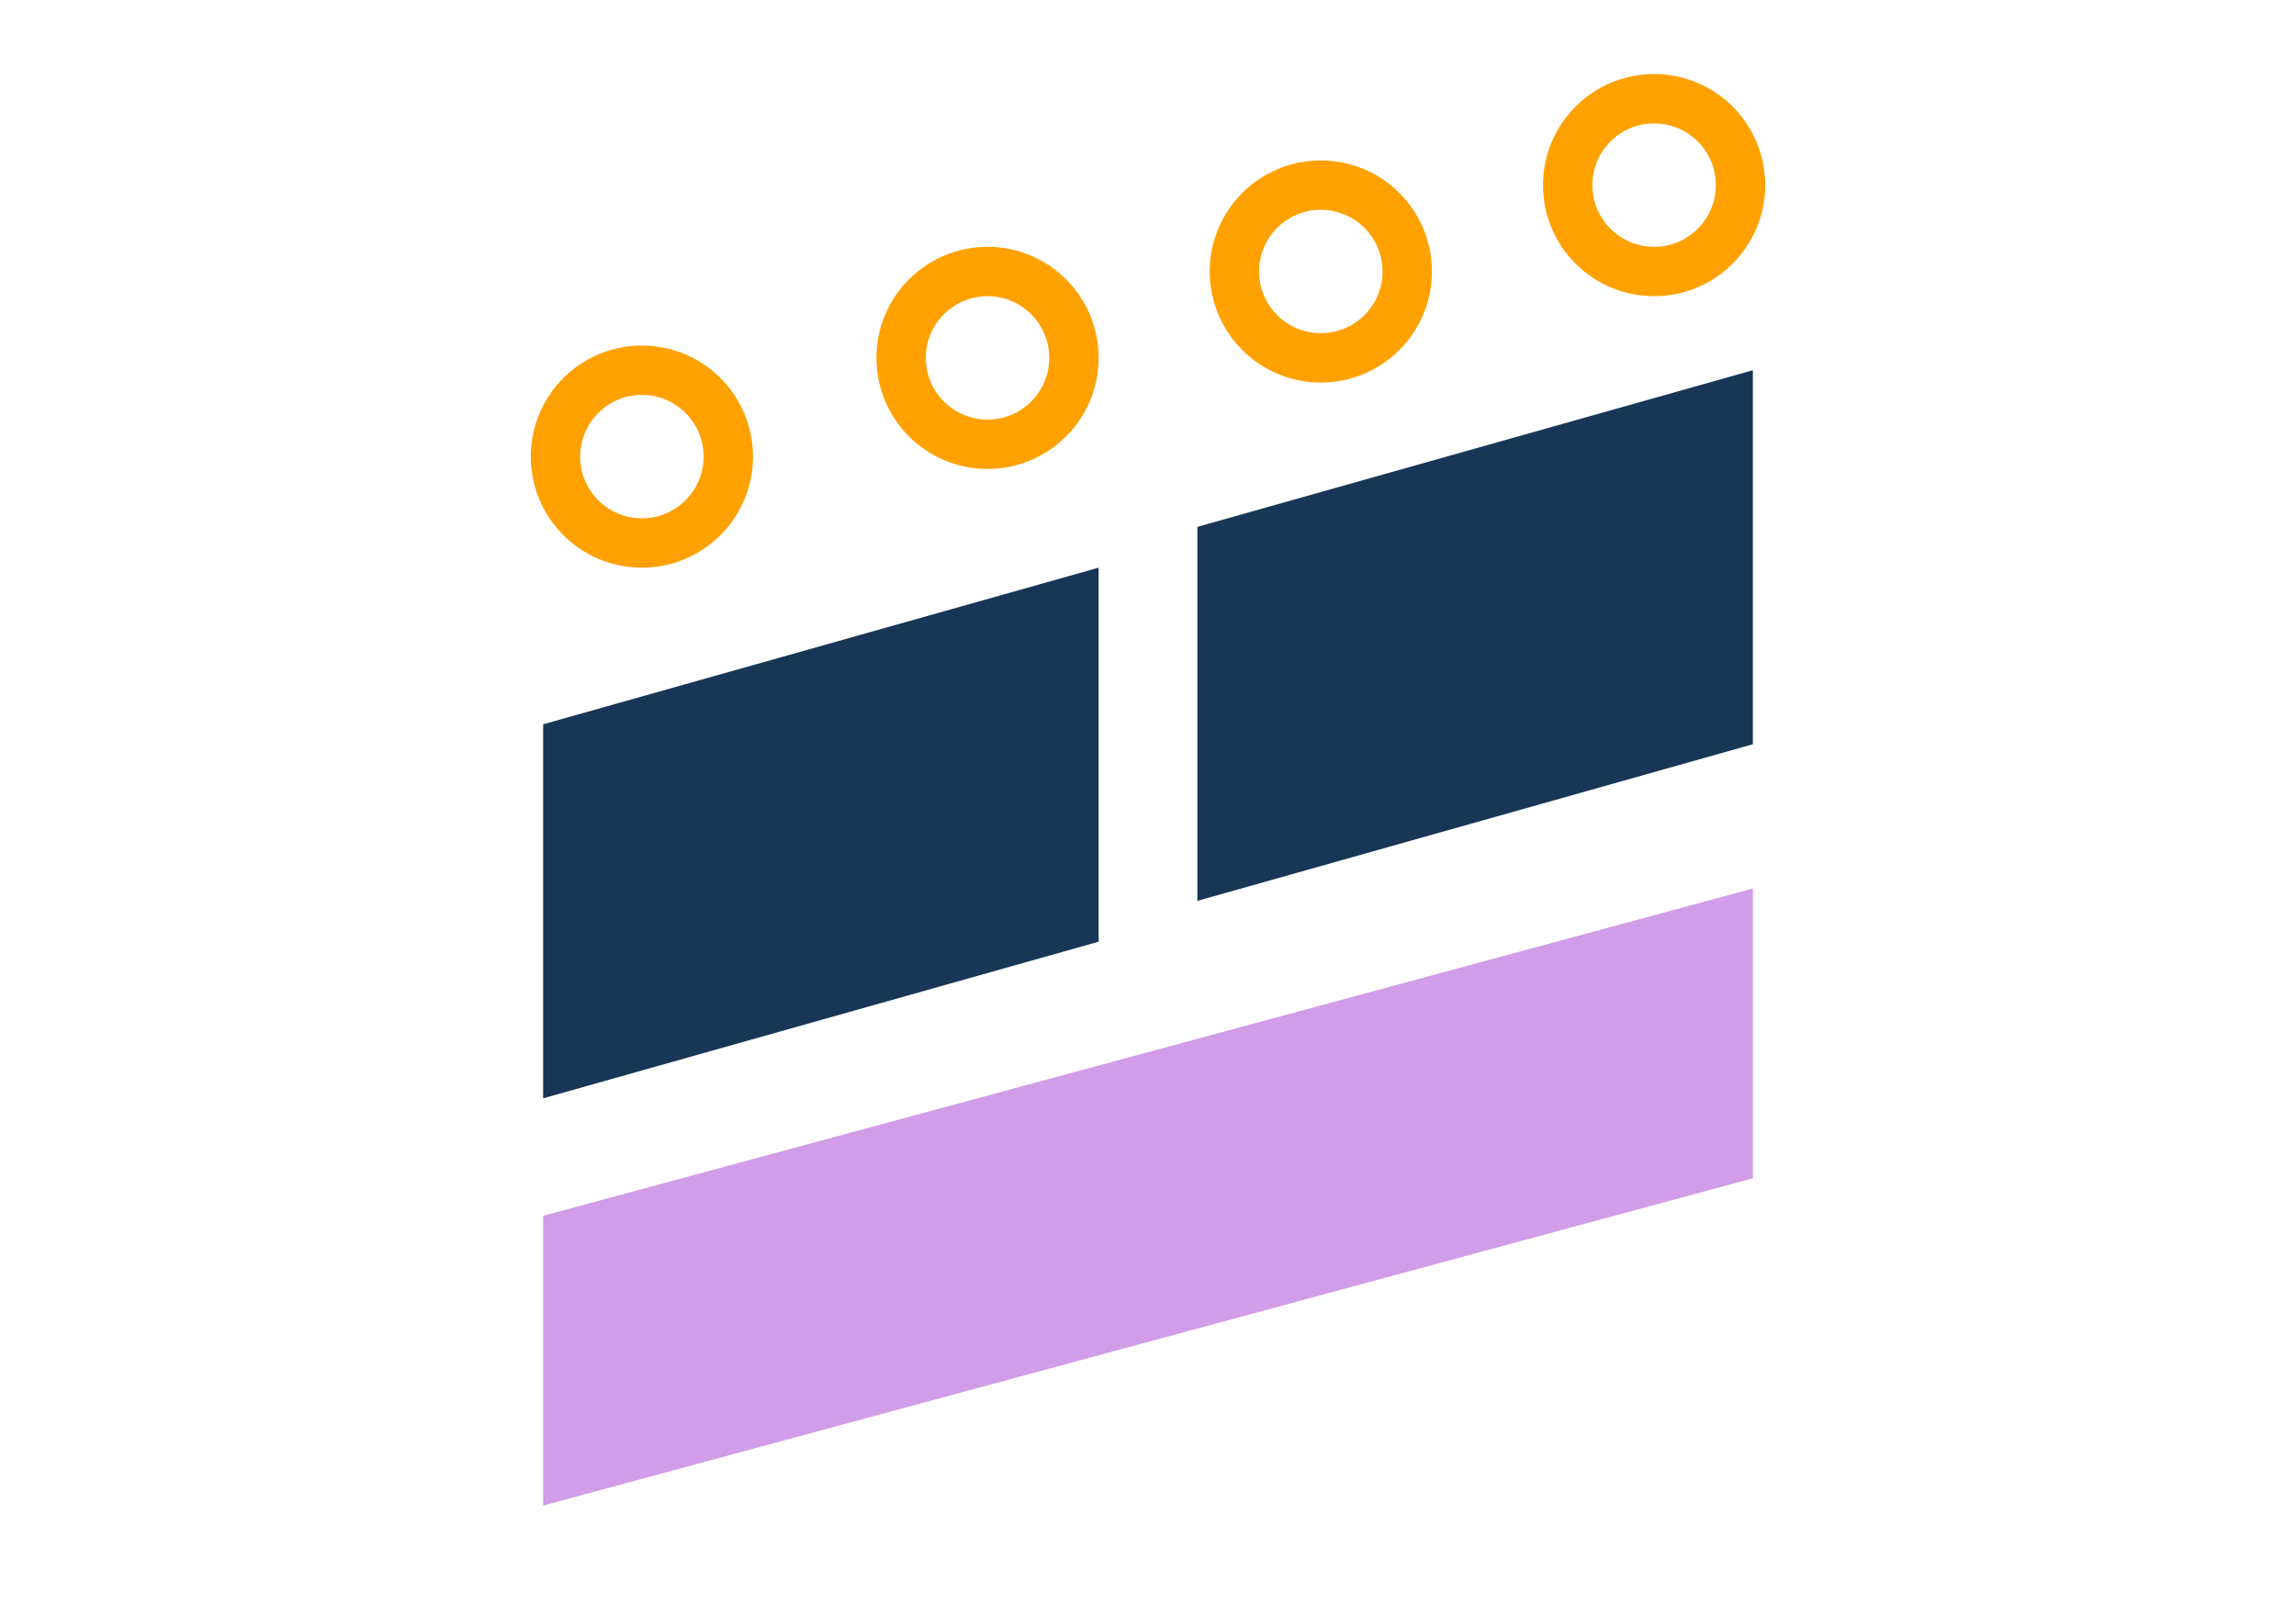
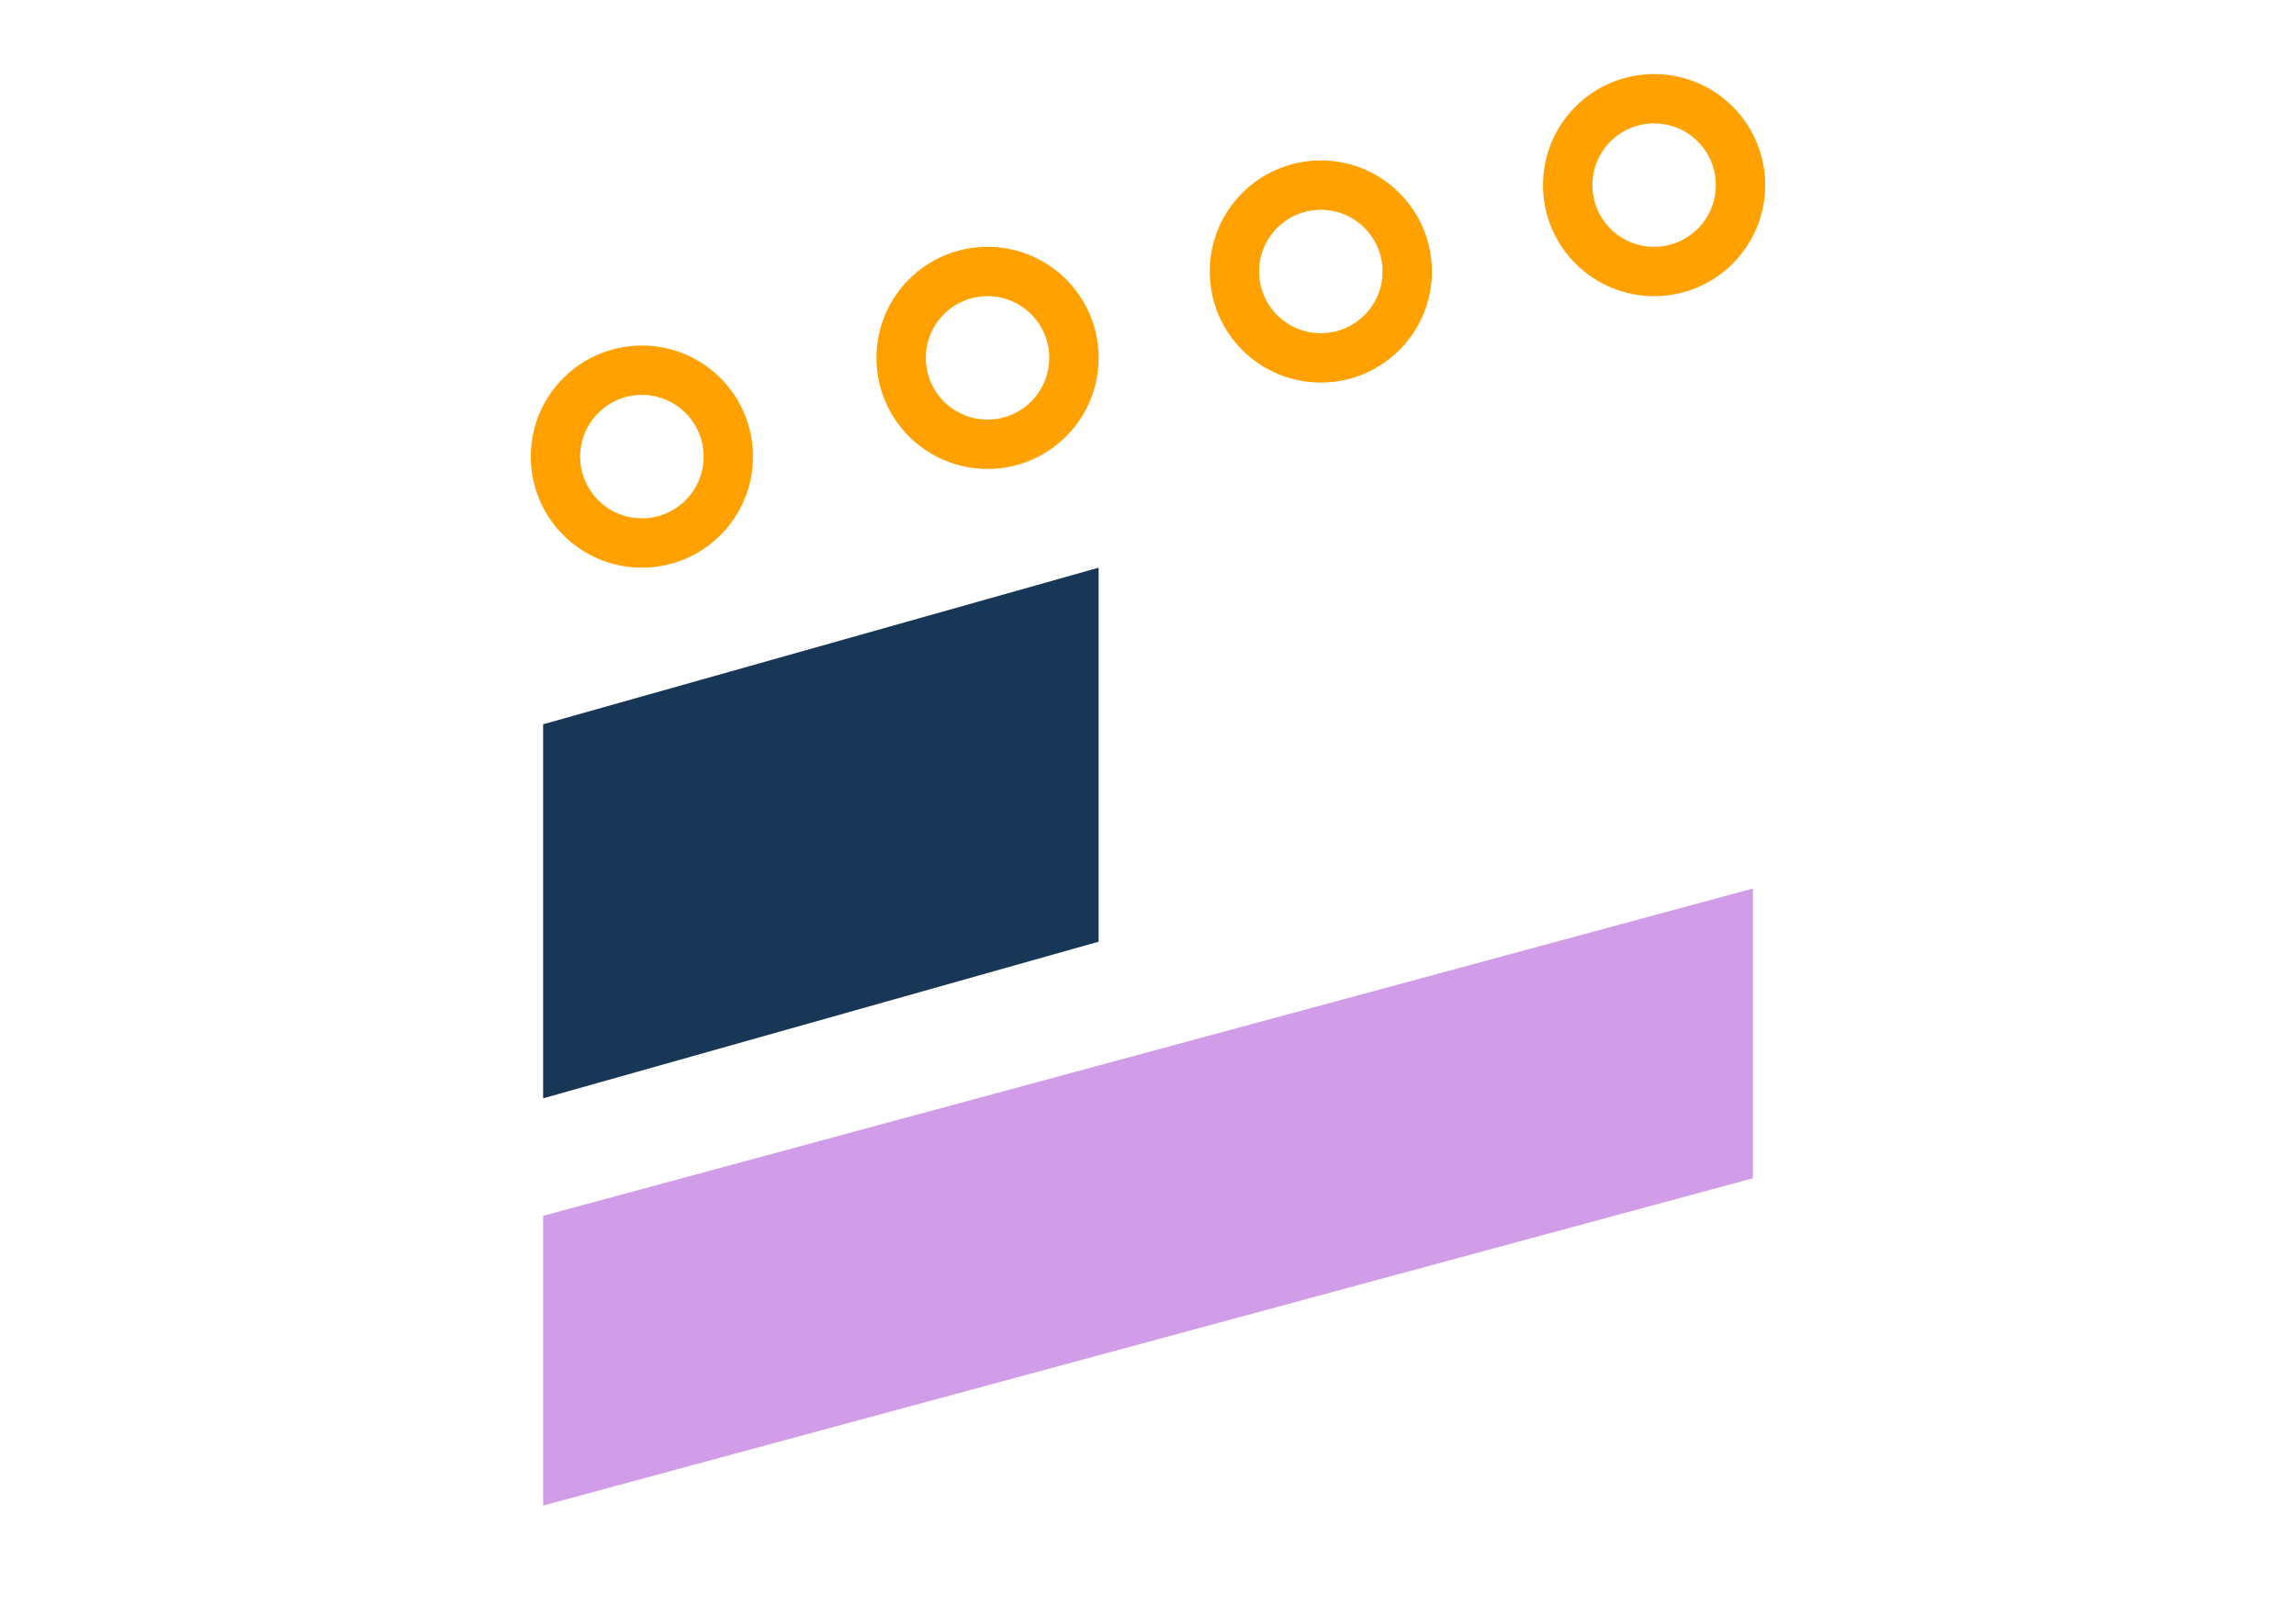
<svg xmlns="http://www.w3.org/2000/svg" width="186px" height="130px" viewBox="0 0 186 130" version="1.1">
  <title>04_RA_Card Stack_1_box1_186x130</title>
  <g id="04_RA_Card-Stack_1_box1_186x130" stroke="none" stroke-width="1" fill="none" fill-rule="evenodd">
    <g id="Cake" transform="translate(44, 8)">
      <circle id="Oval" stroke="#FFA100" stroke-width="4" cx="8" cy="29" r="7" />
      <circle id="Oval" stroke="#FFA100" stroke-width="4" cx="36" cy="21" r="7" />
      <circle id="Oval" stroke="#FFA100" stroke-width="4" cx="63" cy="14" r="7" />
      <circle id="Oval" stroke="#FFA100" stroke-width="4" cx="90" cy="7" r="7" />
      <polygon id="Path" fill="#D19CE8" fill-rule="nonzero" points="98 87.479 0 114 0 90.521 98 64" />
      <polygon id="Path" fill="#183656" fill-rule="nonzero" points="45 68.308 0 81 0 50.692 45 38" />
-       <polygon id="Path" fill="#183656" fill-rule="nonzero" points="98 52.308 53 65 53 34.692 98 22" />
    </g>
  </g>
</svg>